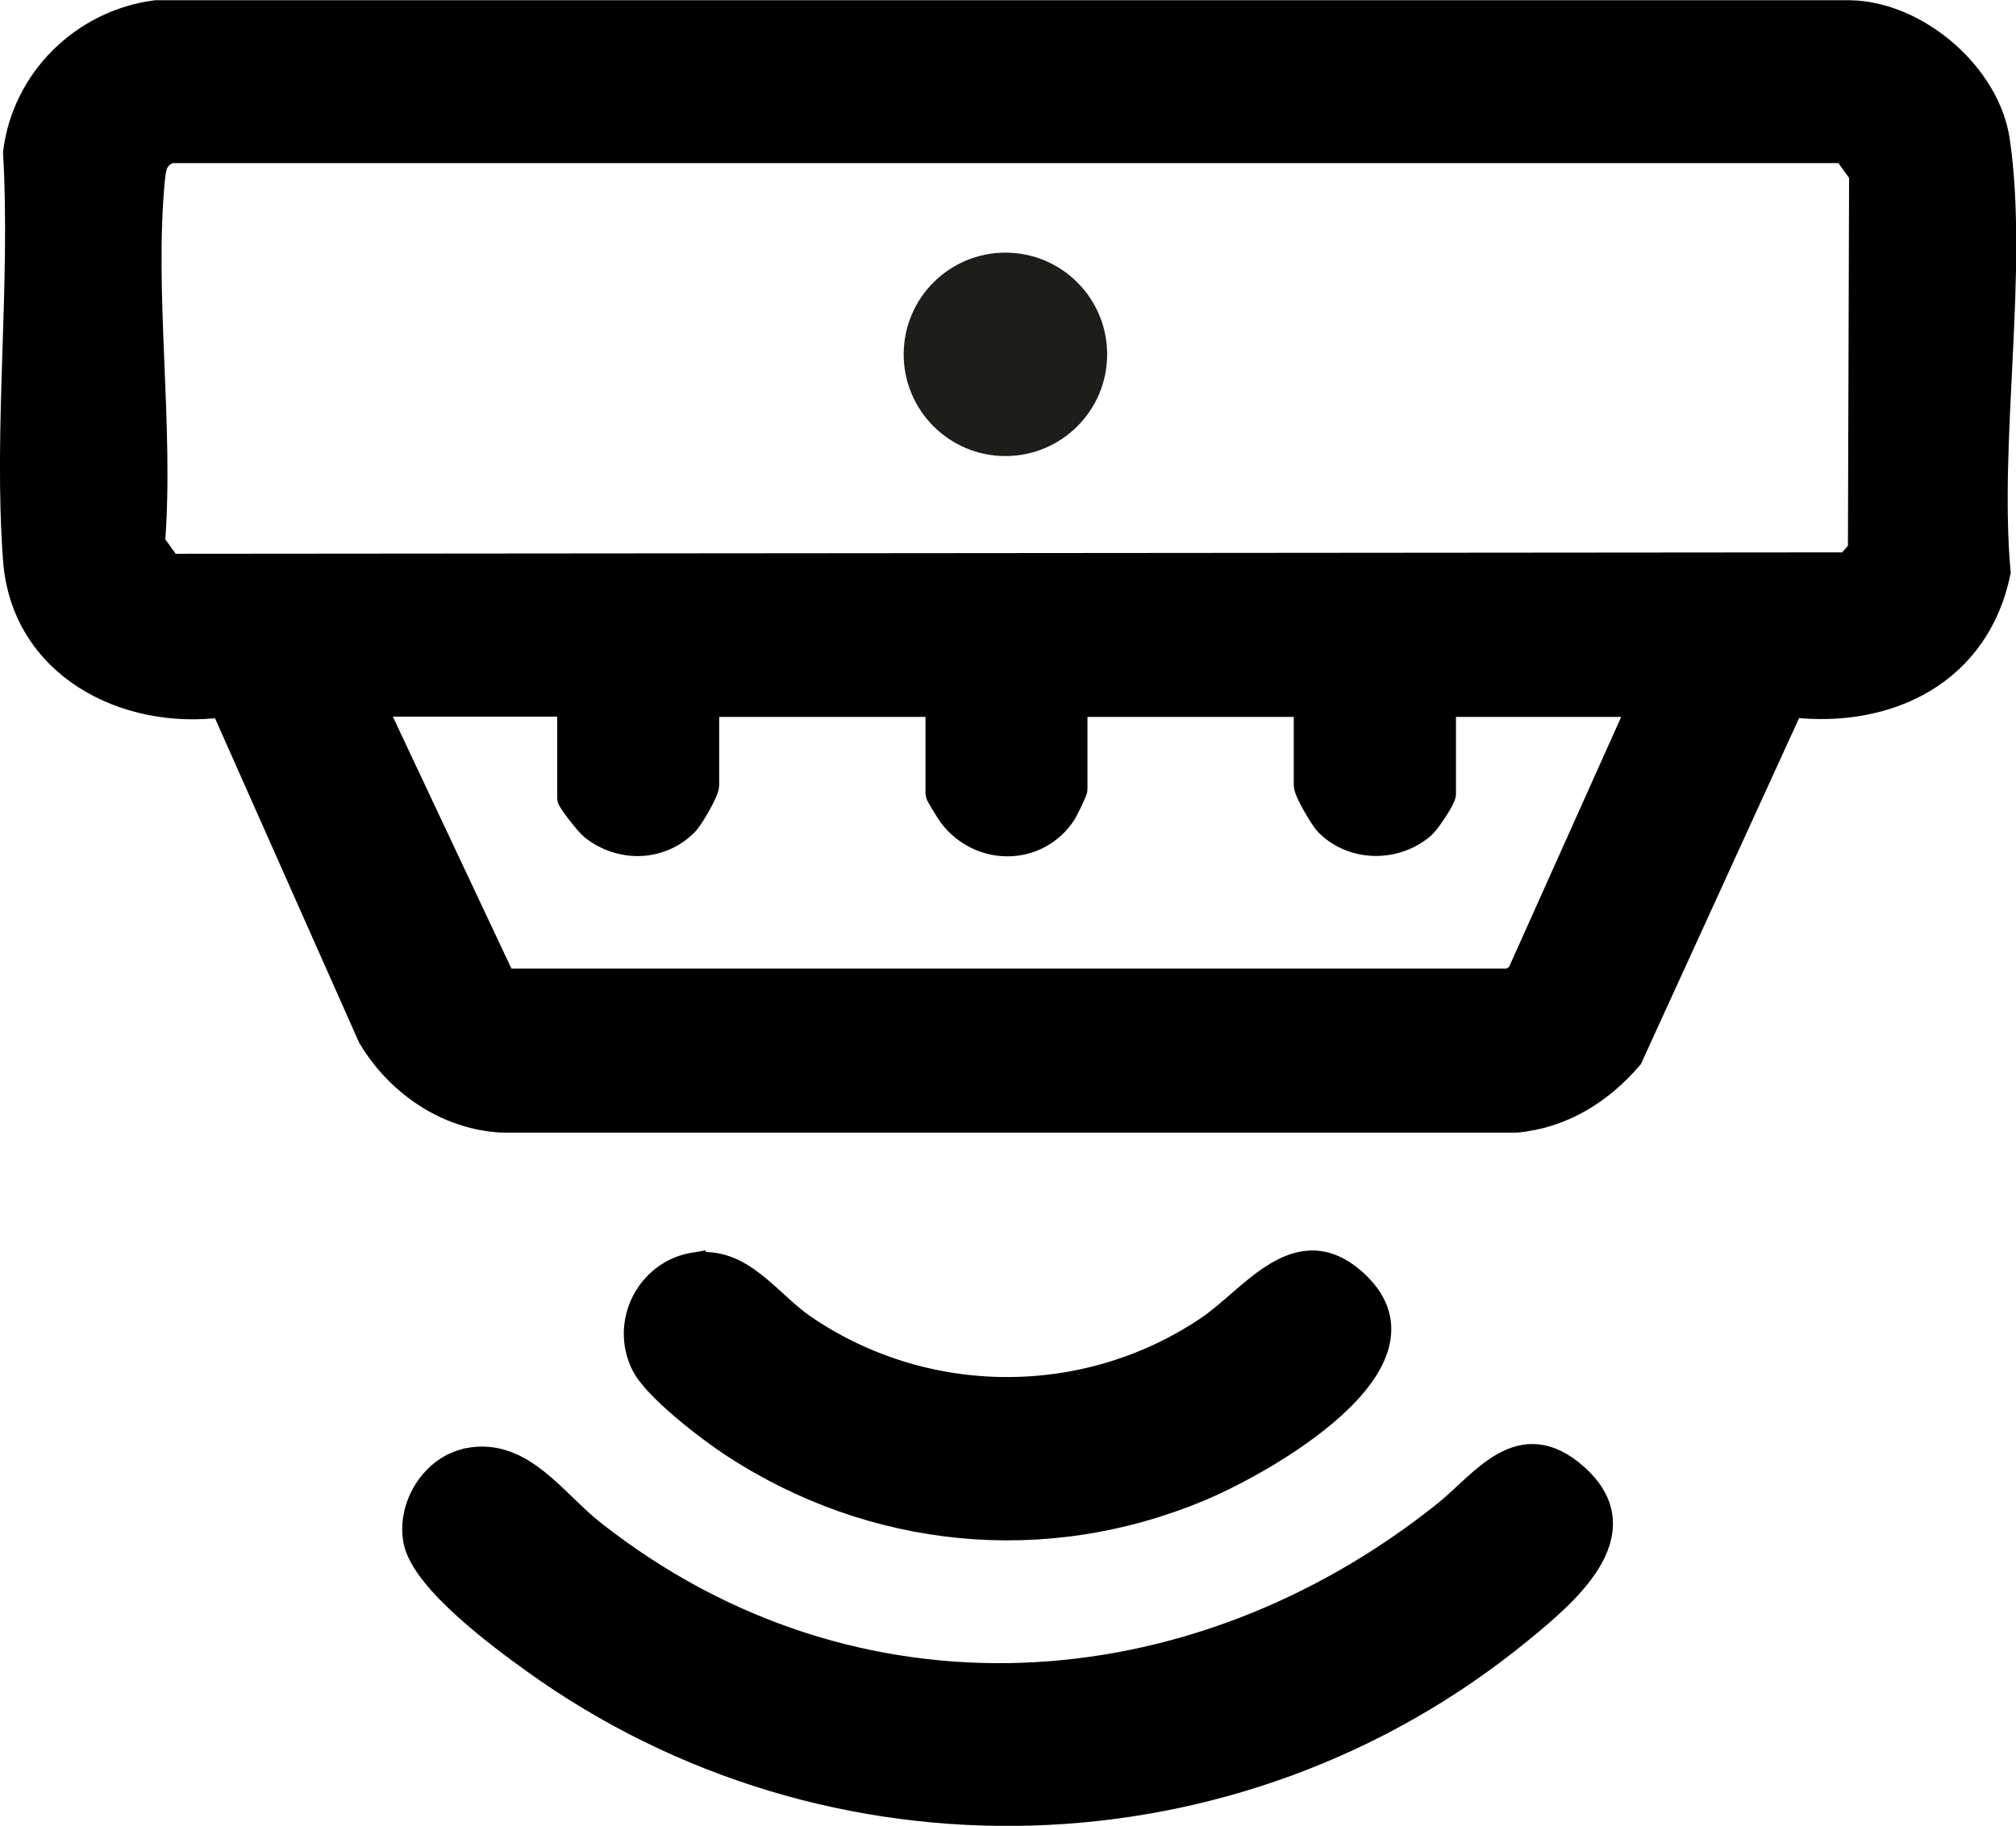
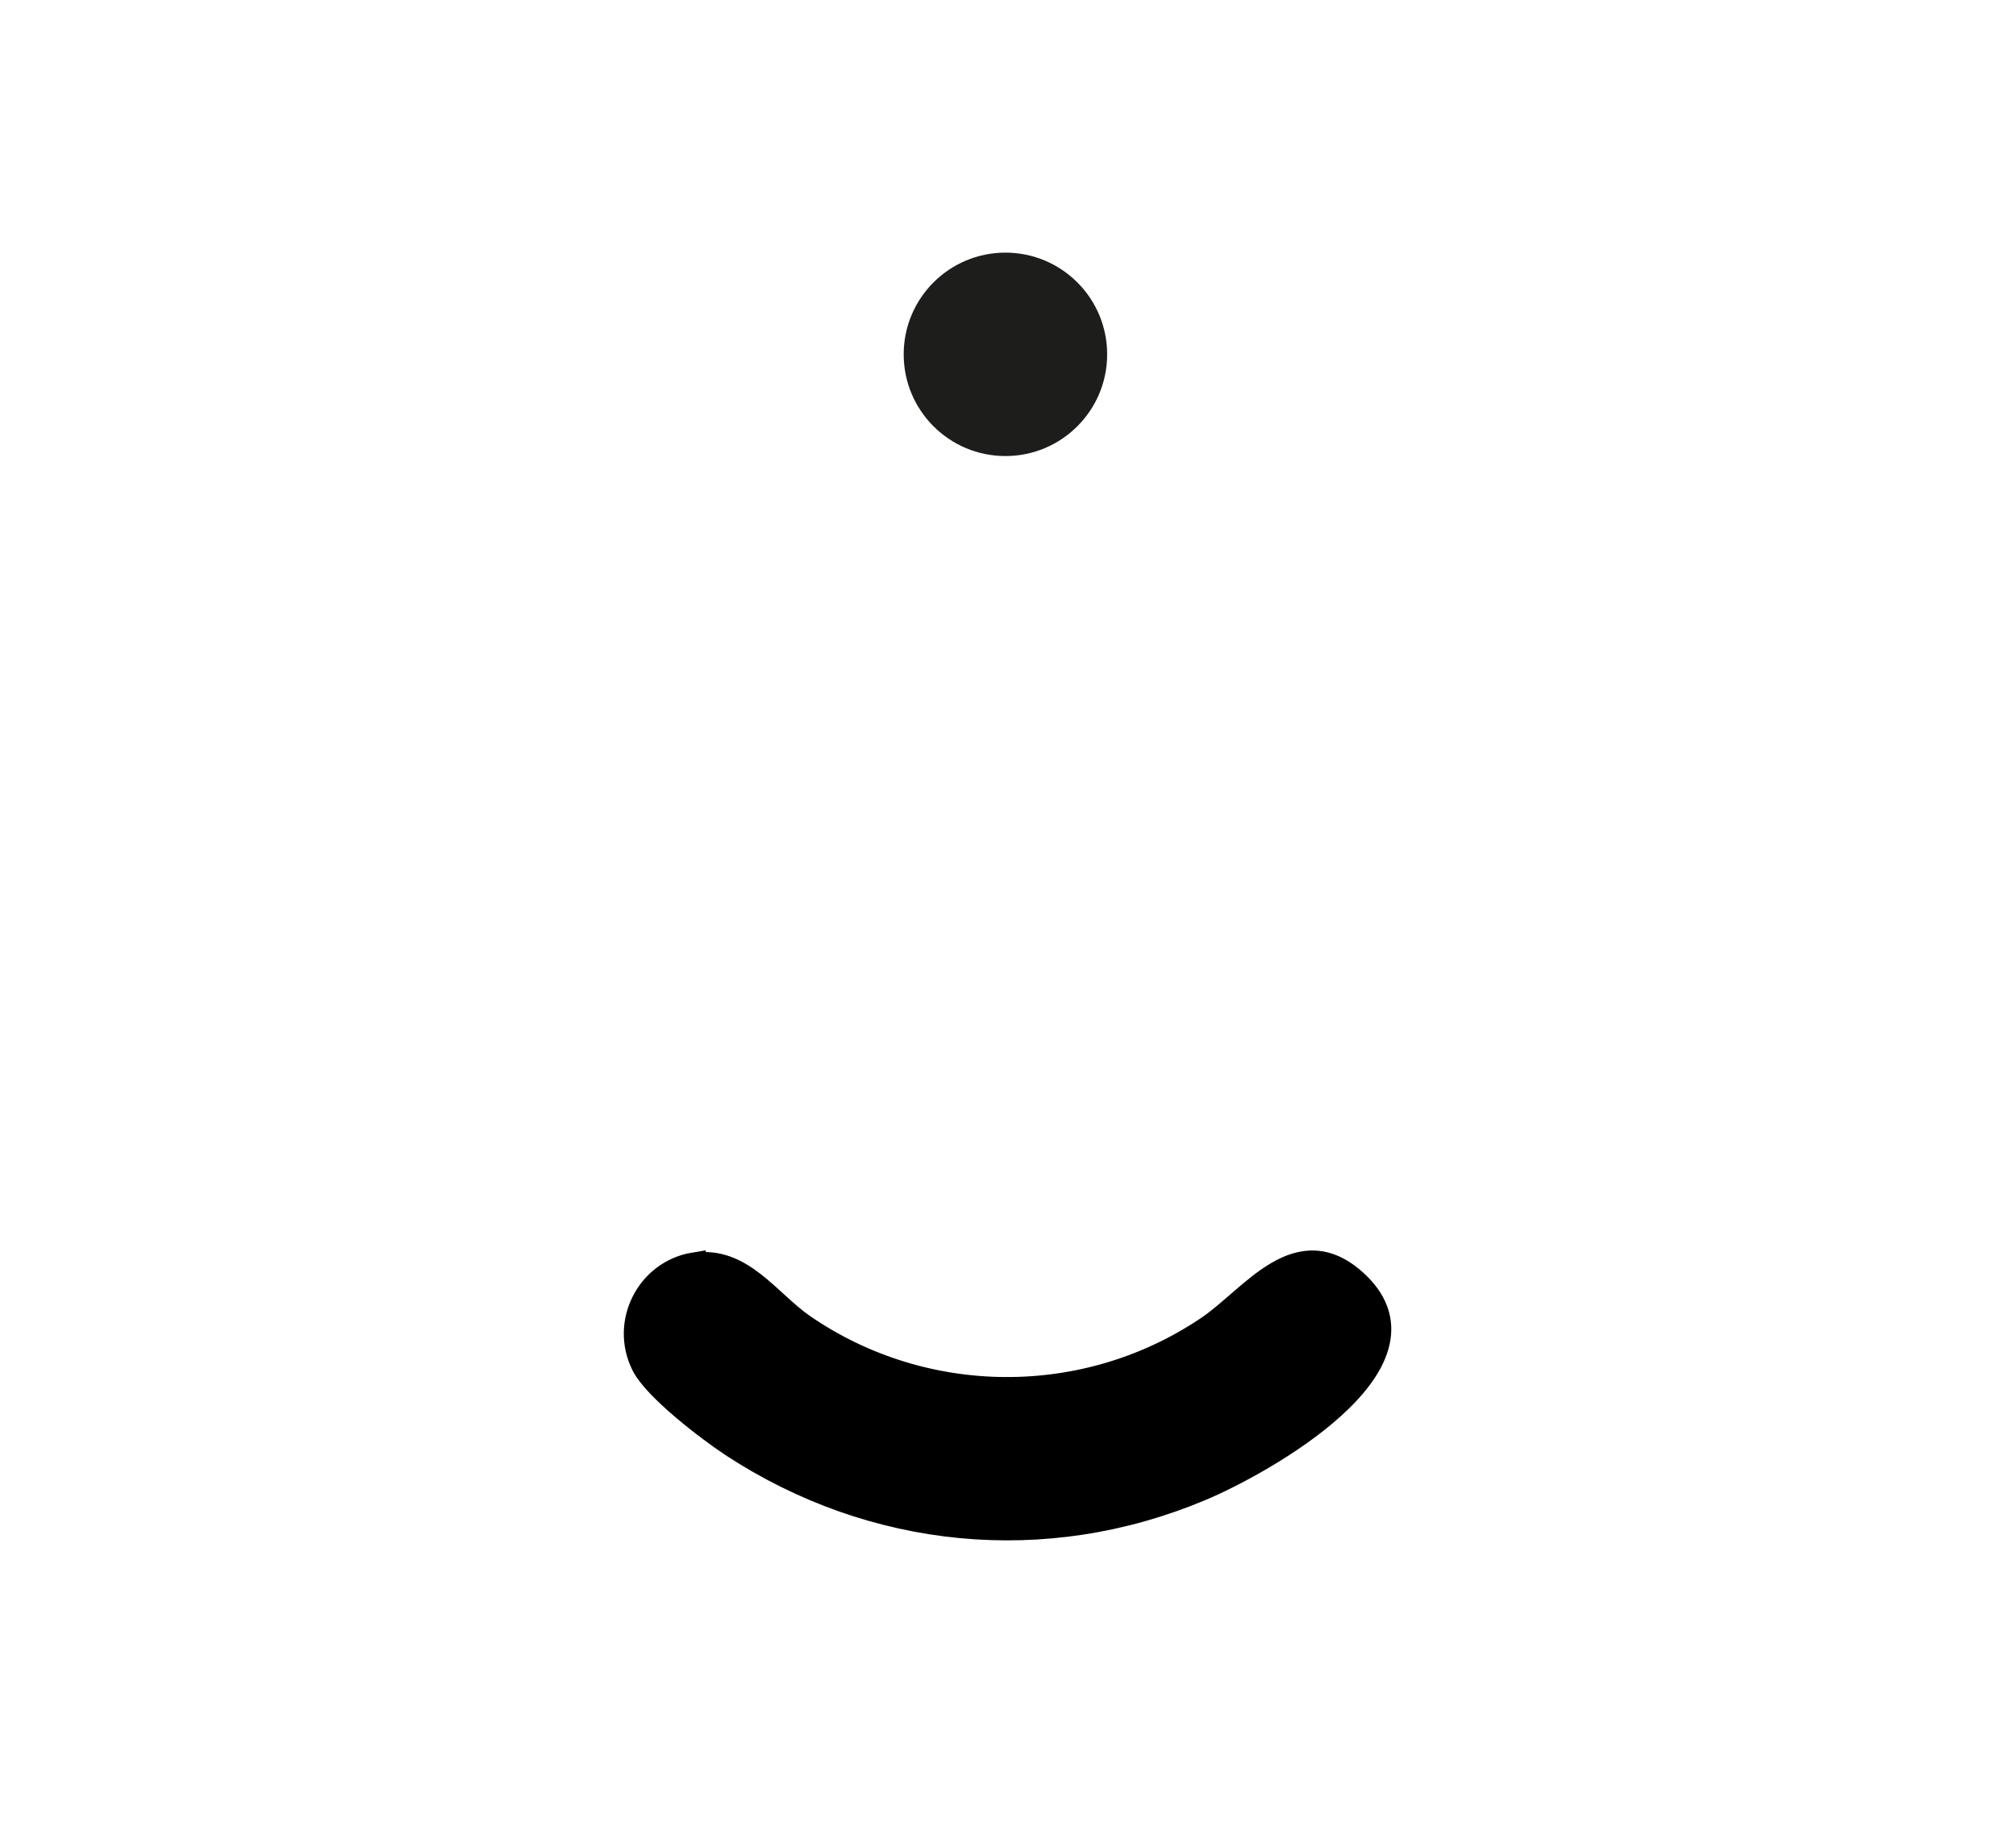
<svg xmlns="http://www.w3.org/2000/svg" id="Capa_2" data-name="Capa 2" viewBox="0 0 86 77.91">
  <defs>
    <style>      .cls-1 {        fill: #1d1d1b;      }      .cls-2 {        stroke: #000;        stroke-miterlimit: 10;      }    </style>
  </defs>
  <g id="Capa_2-2" data-name="Capa 2">
    <g>
      <g>
-         <path class="cls-2" d="M76.44,30.11l-6.87,15.03c-1.26,1.47-2.92,2.51-4.89,2.69H21.42c-2.37-.12-4.48-1.58-5.66-3.58l-6.28-14.14c-4.18.56-8.51-1.7-8.85-6.21-.42-5.61.33-11.72,0-17.39C1.01,3.39,3.53.91,6.65.51h72.27c2.87.05,5.91,2.66,6.32,5.5.8,5.53-.48,12.71.03,18.41-.88,4.28-4.67,6.17-8.82,5.69ZM7.24,6.46c-.57.27-.64.58-.7,1.15-.48,4.9.39,10.56,0,15.55l.7.97,71.57-.06.52-.59.05-16.05-.7-.97H7.24ZM24.29,30.08h-8.32l5.53,11.75h42.91l.36-.23,5.16-11.51h-8.32v3.79c0,.21-.67,1.2-.88,1.39-1.17,1.02-3,1.02-4.12-.09-.25-.25-.92-1.41-.92-1.67v-3.42h-9.8v3.6c0,.08-.38.86-.47,1.01-1.15,1.77-3.63,1.77-4.89.1-.1-.14-.55-.87-.55-.92v-3.79h-9.8v3.42c0,.26-.66,1.42-.92,1.67-1.11,1.1-2.83,1.11-4.02.15-.19-.15-.97-1.14-.97-1.26v-3.97Z" />
-         <path class="cls-2" d="M19.99,62.28c2.3-.43,3.68,1.8,5.33,3.09,11.07,8.72,25.56,7.77,36.31-.82,1.61-1.29,3.22-3.74,5.63-1.57,2.73,2.45-.53,5.11-2.41,6.65-12.09,9.89-29.42,10.4-42.1,1.27-1.42-1.02-4.69-3.43-5.04-5.13-.3-1.48.74-3.2,2.27-3.48Z" />
        <path class="cls-2" d="M29.61,53.96c2.03-.32,3.18,1.59,4.68,2.62,5.16,3.54,12.03,3.58,17.23.07,1.9-1.28,3.87-4.29,6.39-1.89,3.6,3.44-4.11,7.71-6.69,8.79-6.64,2.79-13.99,2.06-20-1.88-1-.66-3.28-2.4-3.79-3.42-.91-1.82.22-3.99,2.18-4.31Z" />
      </g>
      <circle class="cls-1" cx="42.89" cy="15.12" r="4.34" />
    </g>
  </g>
</svg>